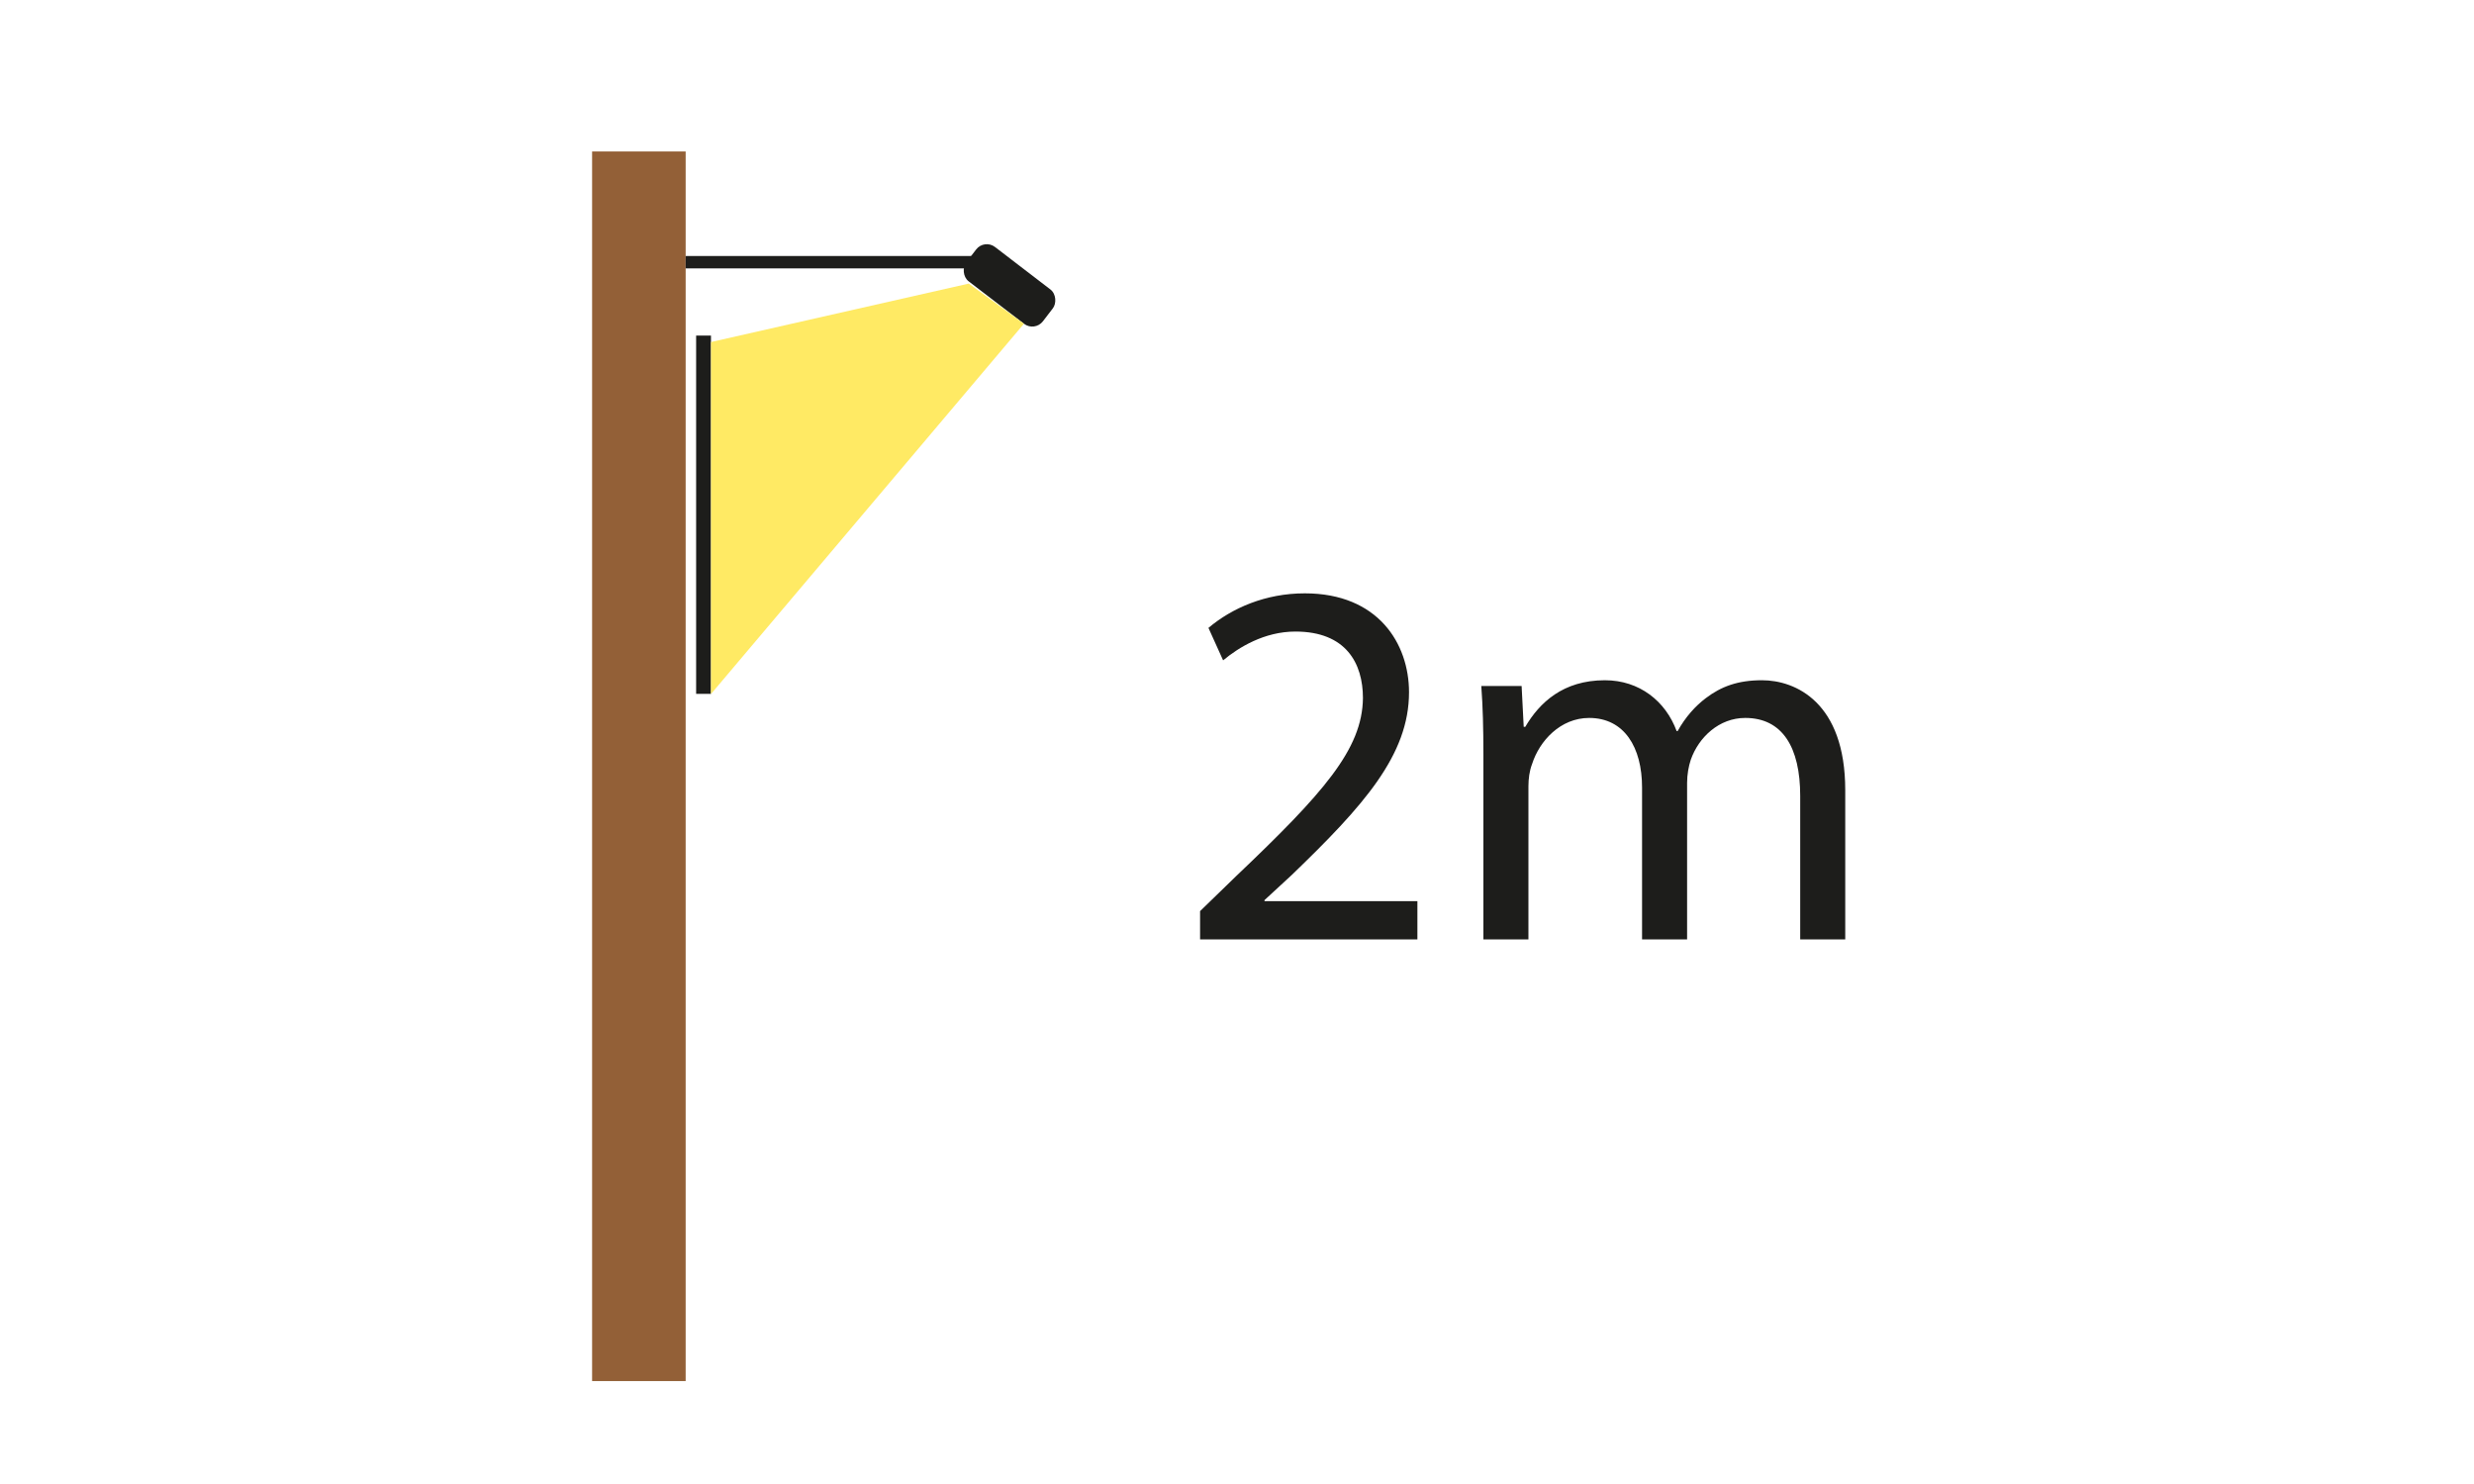
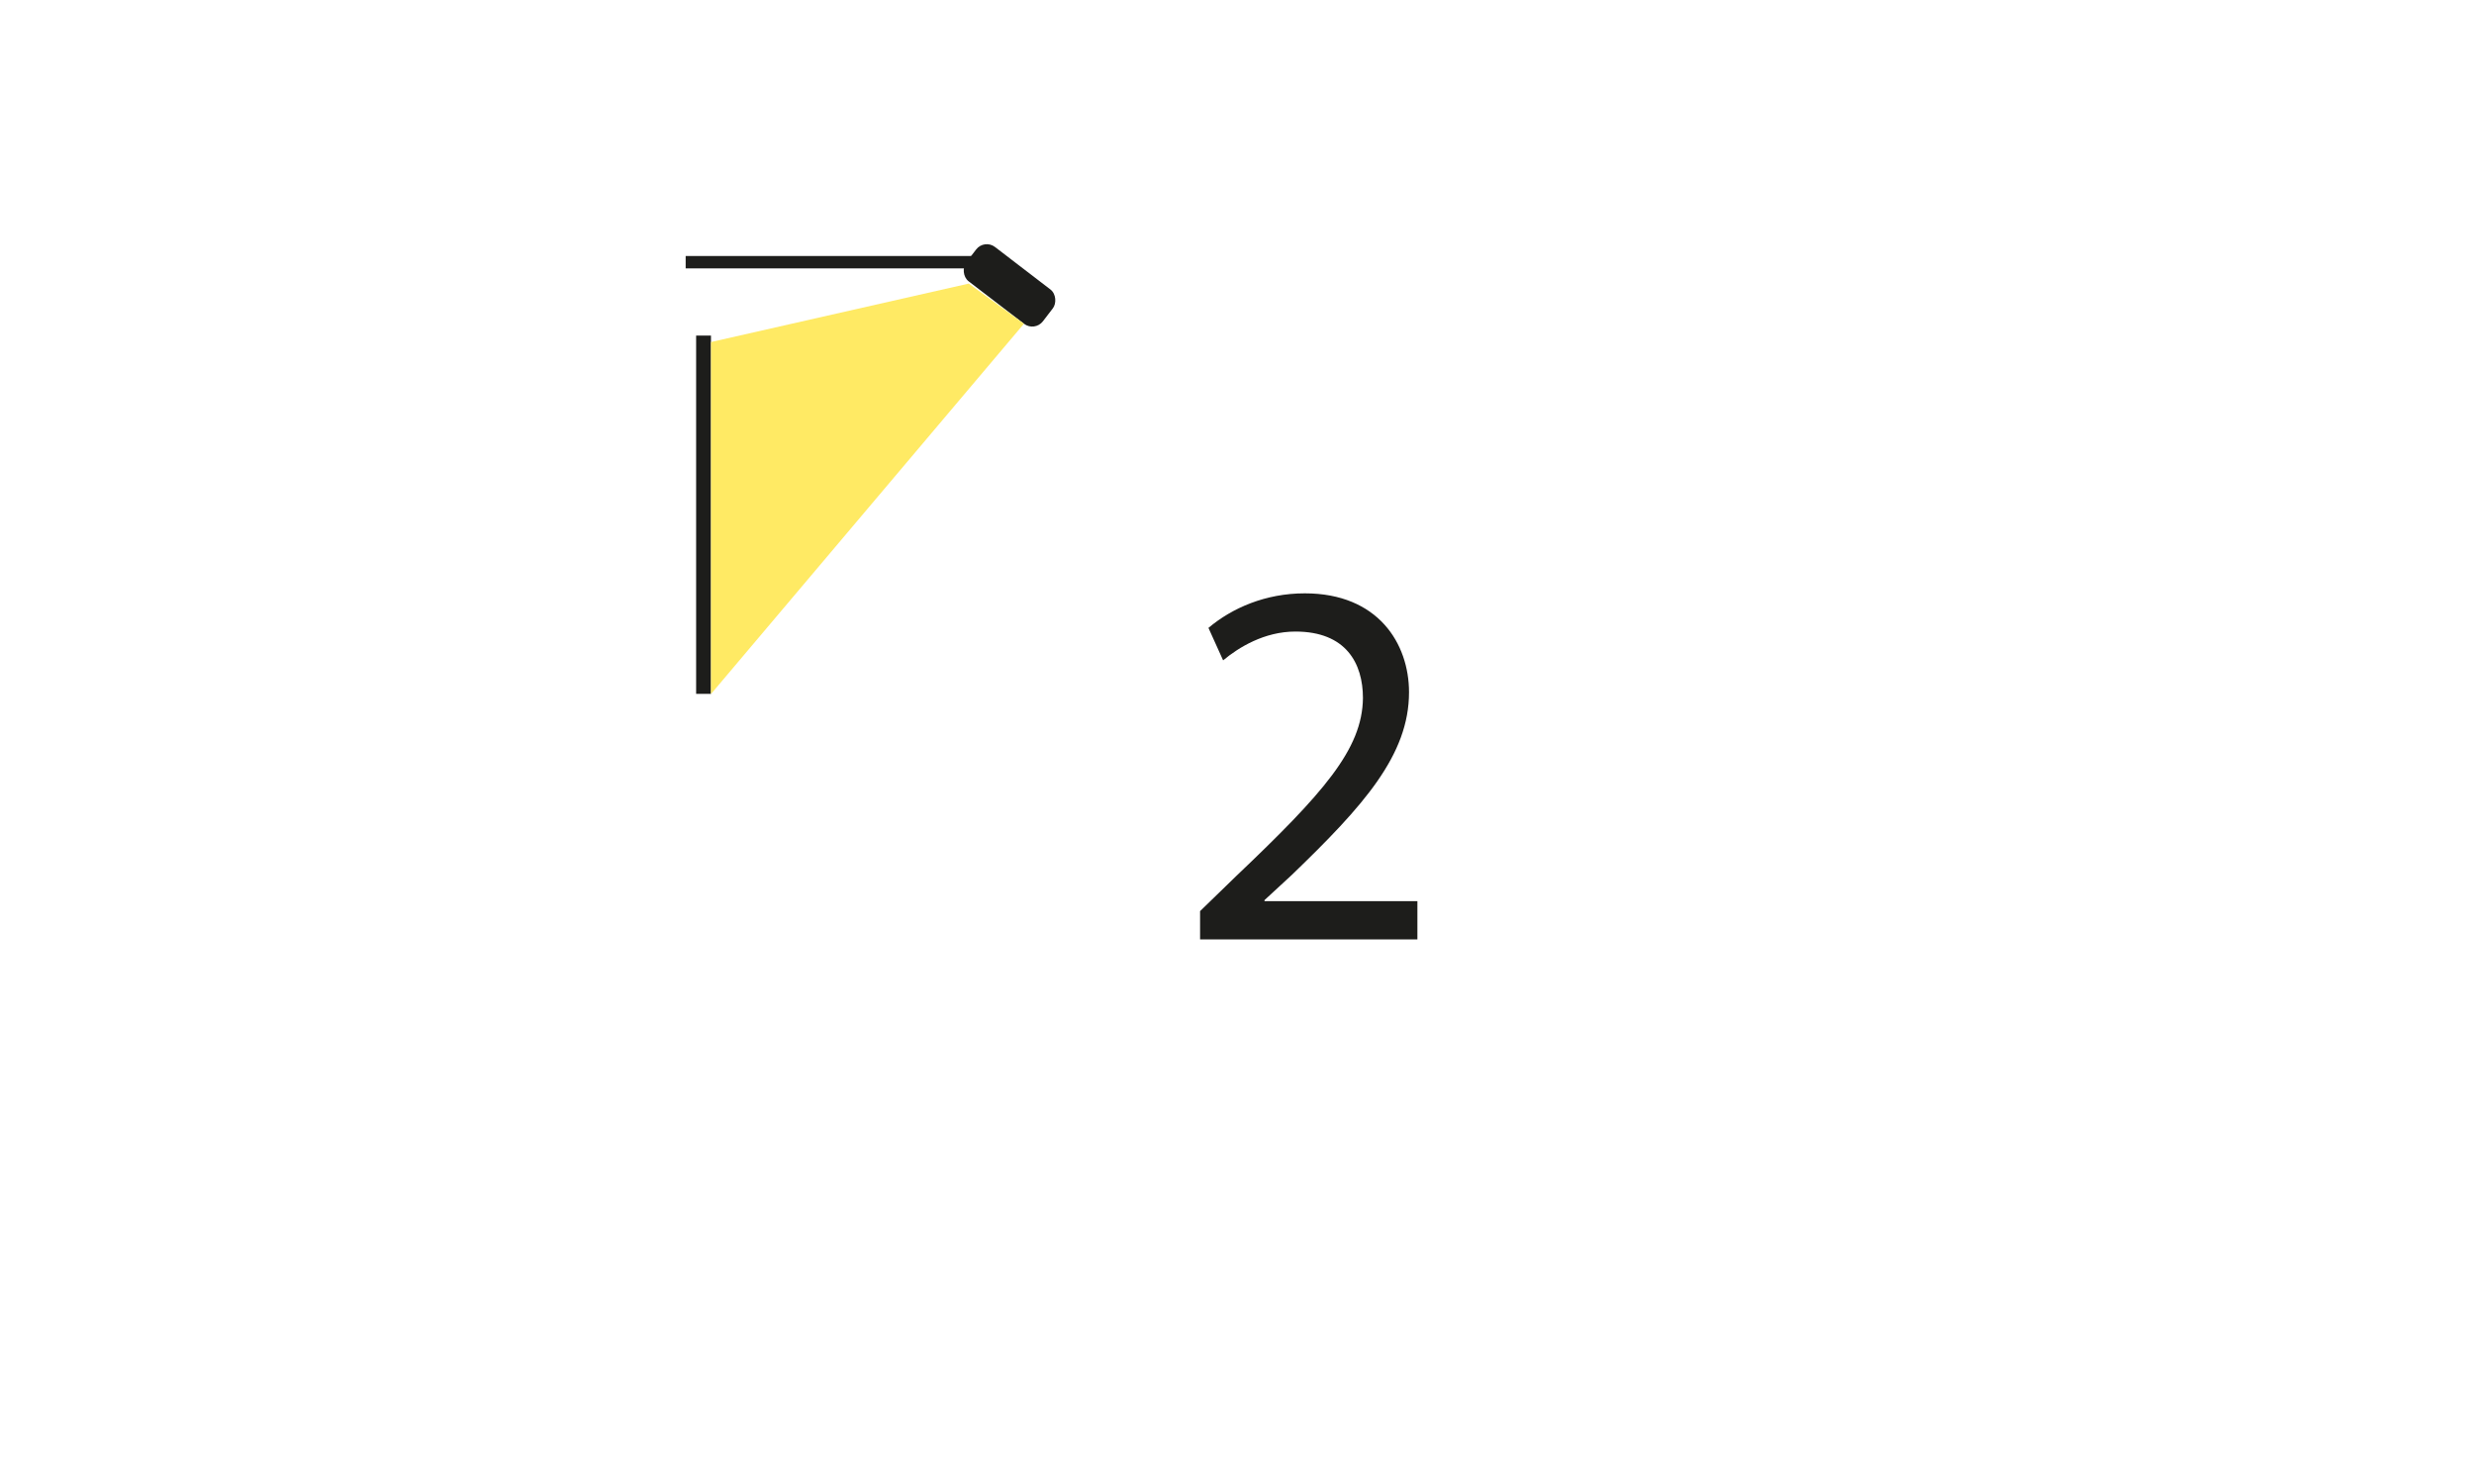
<svg xmlns="http://www.w3.org/2000/svg" id="Laag_2" data-name="Laag 2" viewBox="0 0 141.73 85.04">
  <defs>
    <style>
      .cls-1 {
        fill: #1d1d1b;
      }

      .cls-1, .cls-2, .cls-3, .cls-4 {
        stroke-width: 0px;
      }

      .cls-2 {
        fill: #936037;
      }

      .cls-3 {
        fill: #fff;
      }

      .cls-4 {
        fill: #ffea64;
      }
    </style>
  </defs>
  <g id="Laag_1-2" data-name="Laag 1">
    <g>
      <g>
        <rect class="cls-3" width="141.73" height="85.04" />
-         <rect class="cls-3" x="2.84" y="2.83" width="136.06" height="79.37" />
      </g>
      <g>
-         <rect class="cls-2" x="33.92" y="8.68" width="5.36" height="70.46" />
        <rect class="cls-1" x="39.28" y="14.67" width="16.51" height=".71" />
        <rect class="cls-1" x="55.06" y="15.11" width="5.54" height="2.48" rx=".77" ry=".77" transform="translate(21.89 -31.81) rotate(37.48)" />
        <rect class="cls-1" x="39.88" y="19.23" width=".85" height="20.53" />
        <polygon class="cls-4" points="55.5 16.25 40.73 19.6 40.73 39.77 58.66 18.55 55.5 16.25" />
        <g>
          <path class="cls-1" d="m68.75,53.83v-1.62l2.07-2.01c4.98-4.74,7.23-7.26,7.26-10.2,0-1.98-.96-3.81-3.87-3.81-1.77,0-3.24.9-4.14,1.65l-.84-1.86c1.35-1.14,3.27-1.98,5.52-1.98,4.2,0,5.97,2.88,5.97,5.67,0,3.6-2.61,6.51-6.72,10.47l-1.56,1.44v.06h8.76v2.19h-12.45Z" />
-           <path class="cls-1" d="m84.98,43.24c0-1.5-.03-2.73-.12-3.93h2.31l.12,2.34h.09c.81-1.38,2.16-2.67,4.56-2.67,1.98,0,3.48,1.2,4.11,2.91h.06c.45-.81,1.02-1.44,1.62-1.89.87-.66,1.83-1.02,3.21-1.02,1.92,0,4.77,1.26,4.77,6.3v8.55h-2.58v-8.22c0-2.79-1.02-4.47-3.15-4.47-1.5,0-2.67,1.11-3.12,2.4-.12.36-.21.84-.21,1.32v8.97h-2.58v-8.7c0-2.31-1.02-3.99-3.03-3.99-1.65,0-2.85,1.32-3.27,2.64-.15.39-.21.84-.21,1.29v8.76h-2.58v-10.59Z" />
        </g>
      </g>
    </g>
  </g>
</svg>